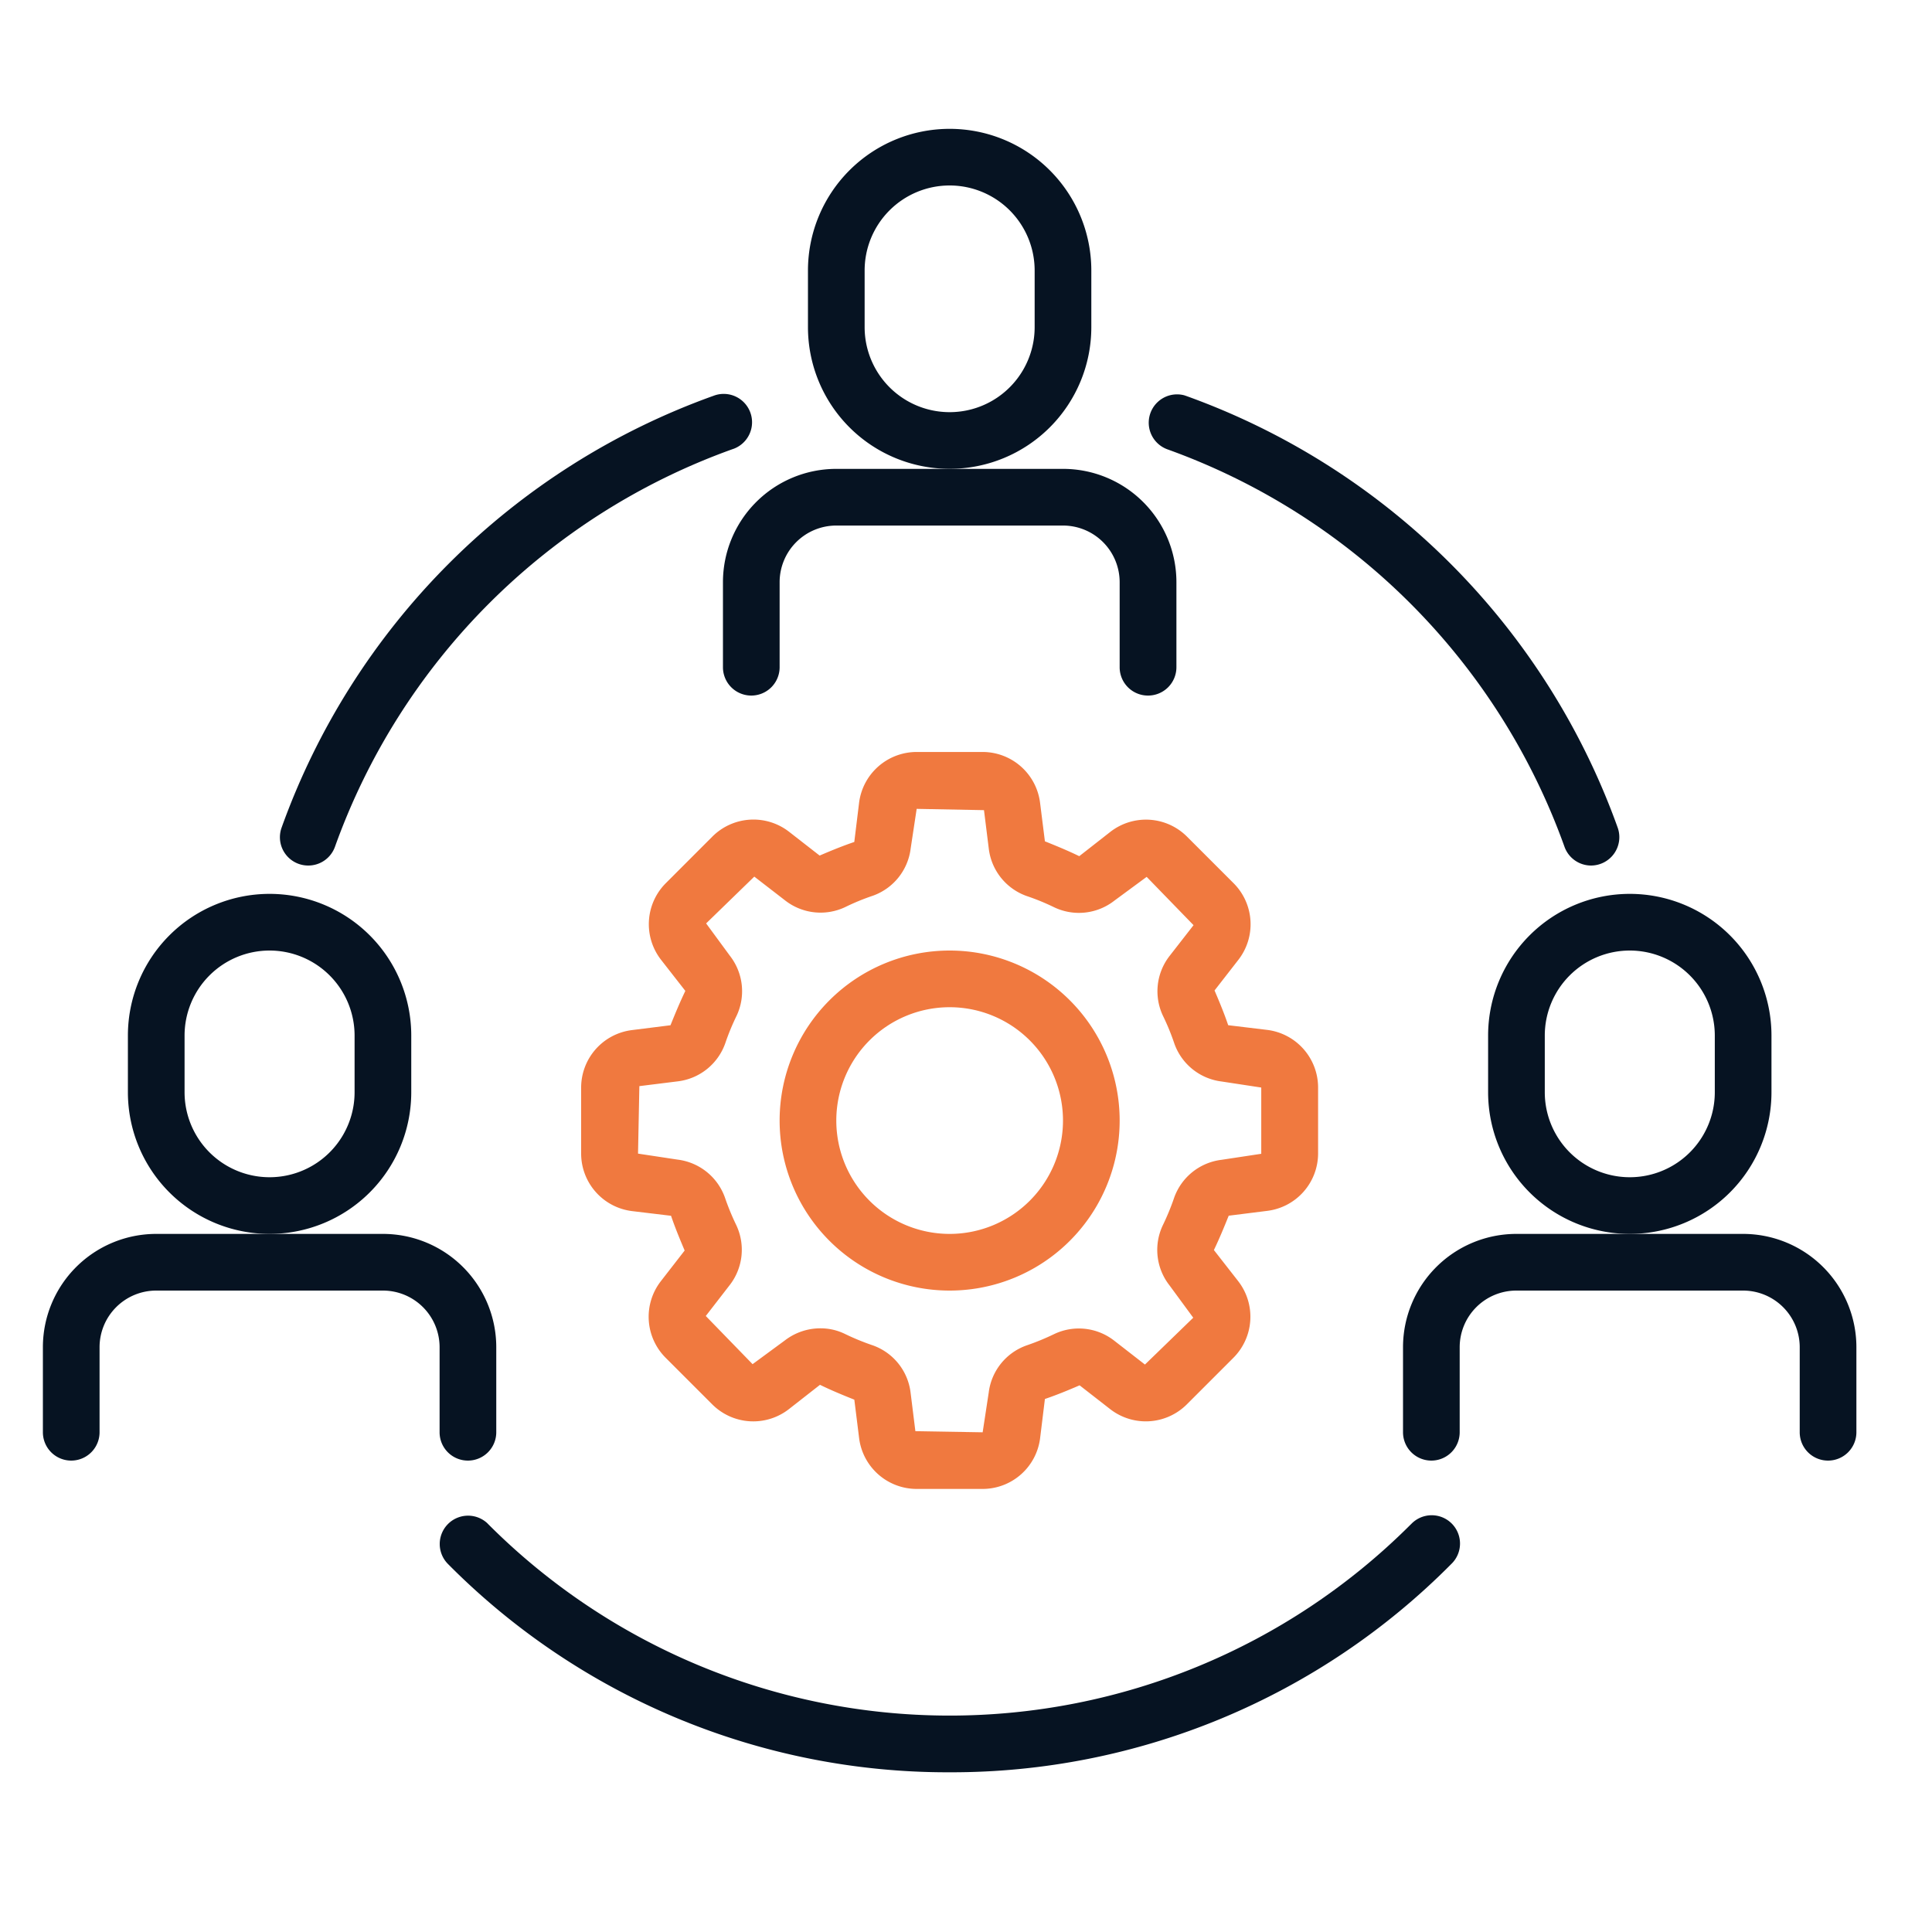
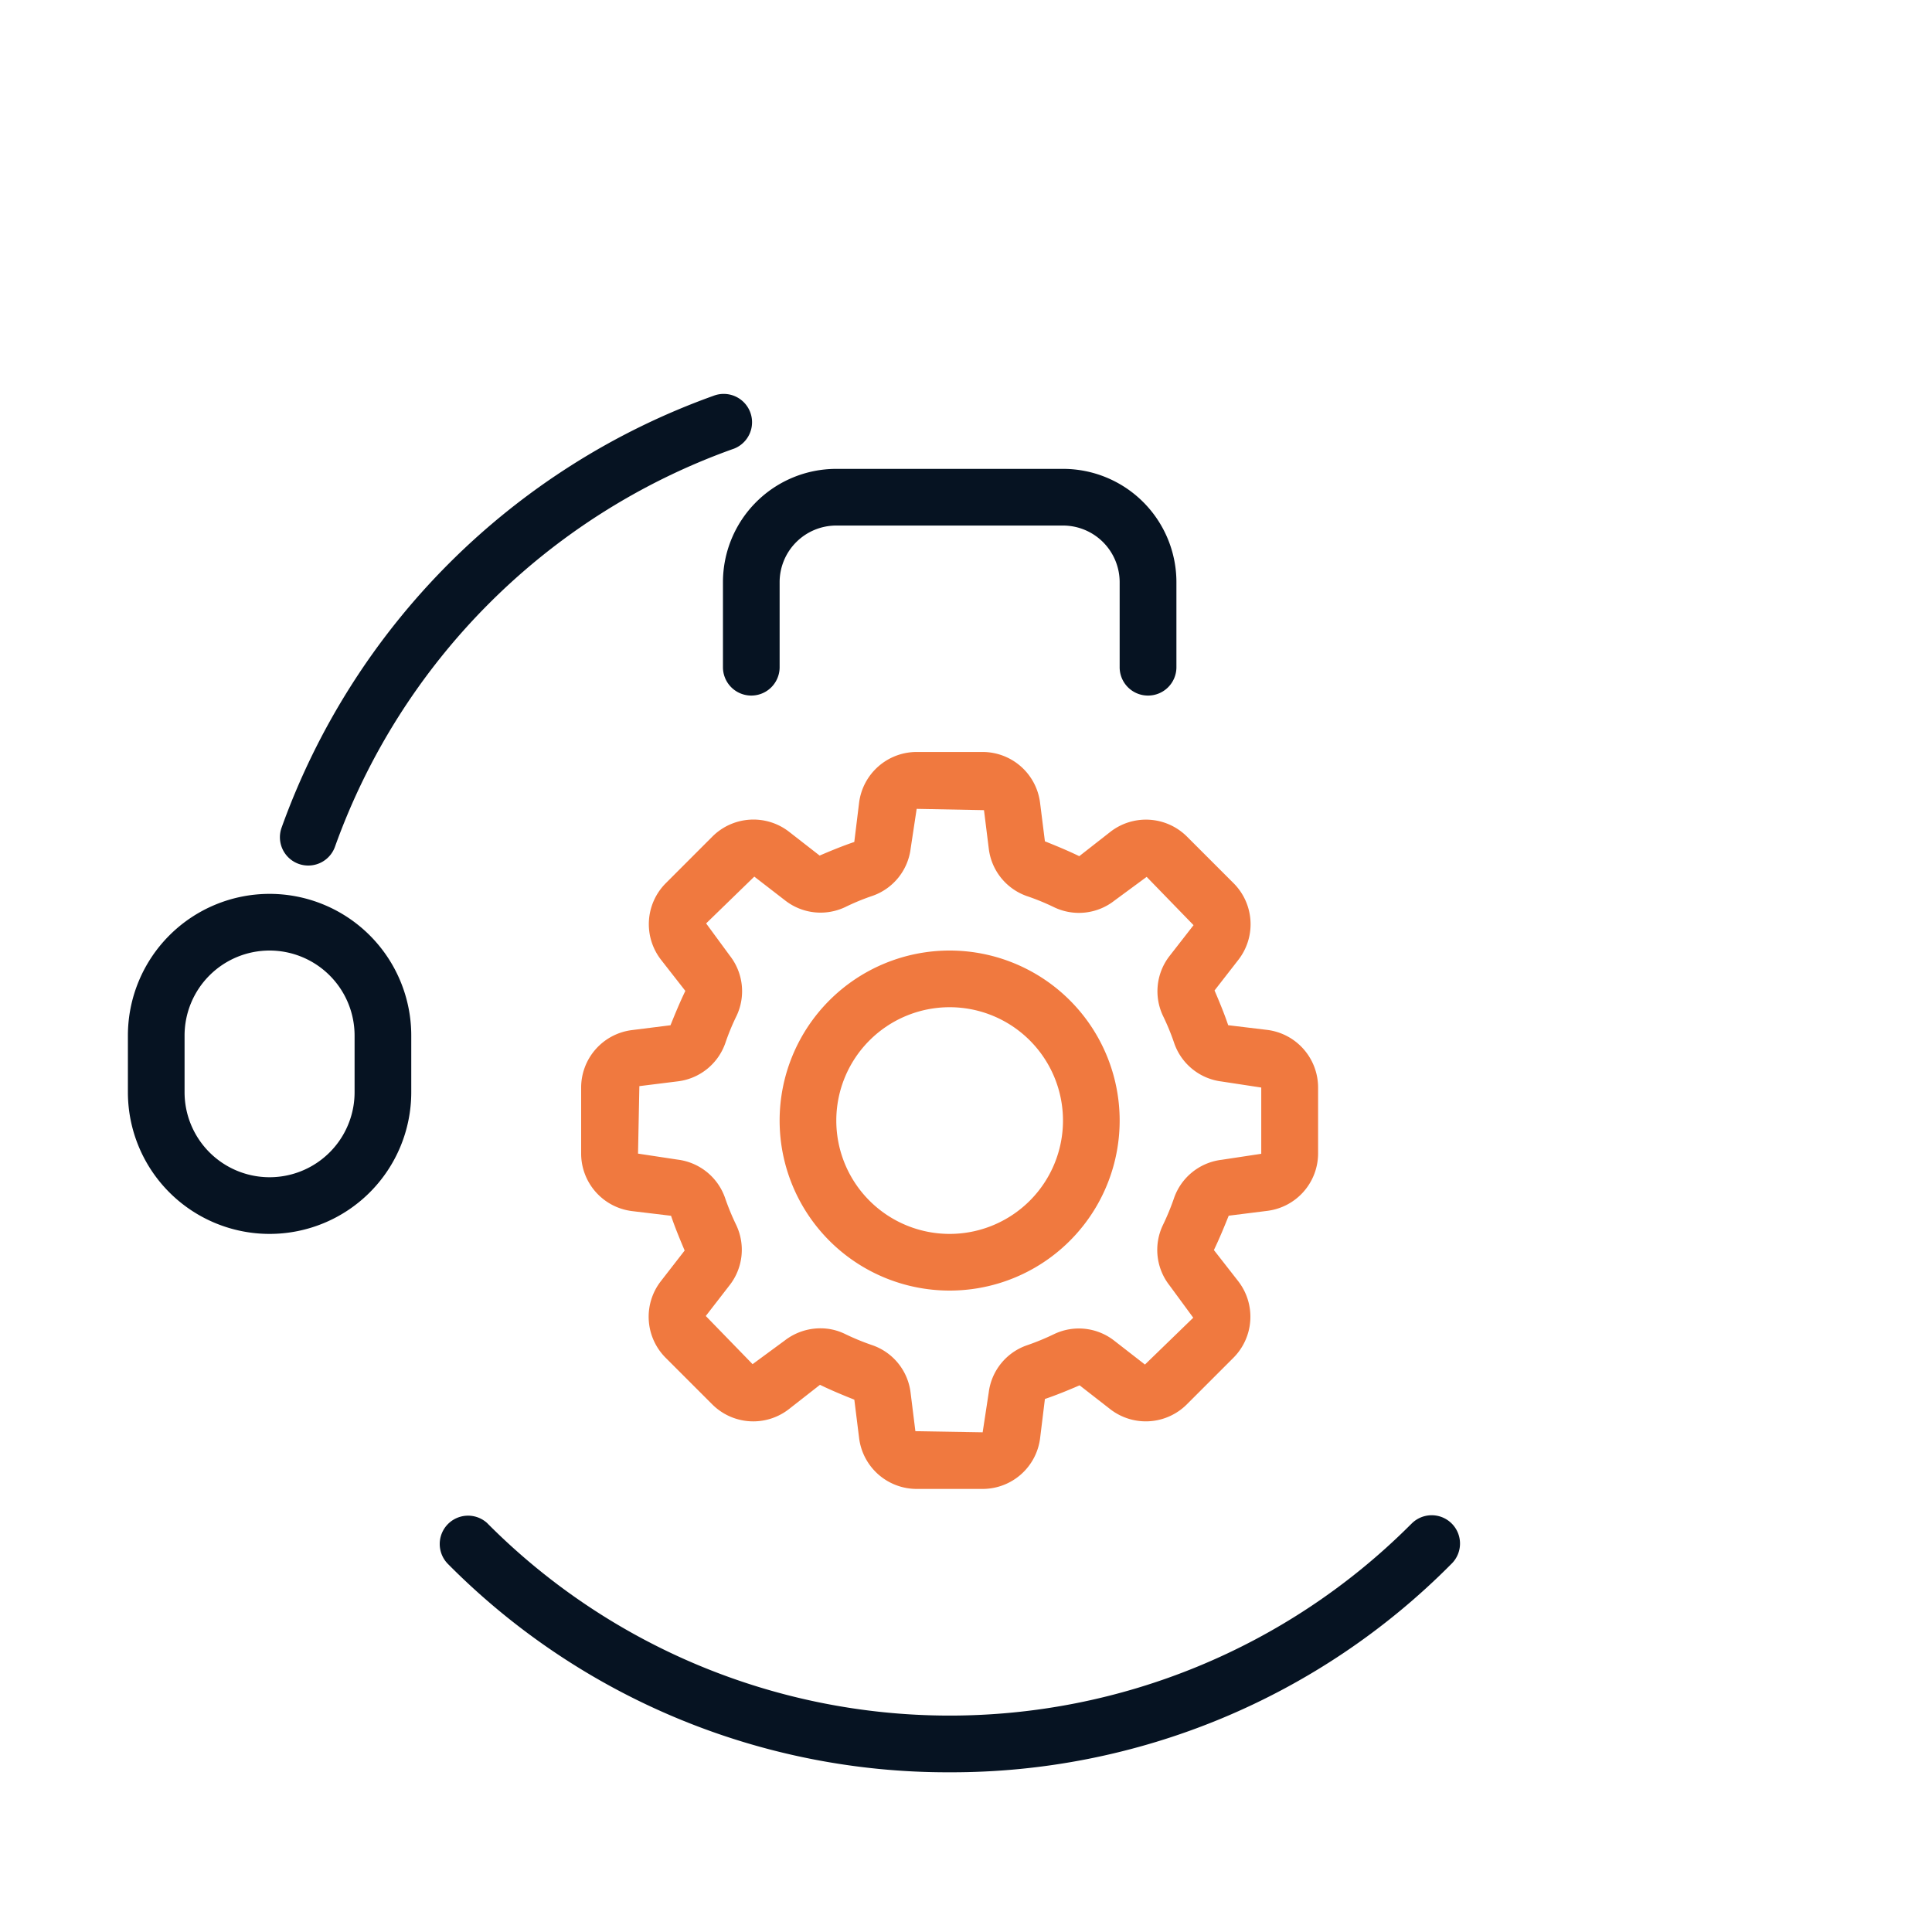
<svg xmlns="http://www.w3.org/2000/svg" width="45" height="45" viewBox="0 0 45 45">
  <defs>
    <clipPath id="clip-path">
      <rect id="Rectangle_5118" data-name="Rectangle 5118" width="45" height="45" transform="translate(742 5351)" fill="#fff" stroke="#707070" stroke-width="1" />
    </clipPath>
  </defs>
  <g id="Mask_Group_48956" data-name="Mask Group 48956" transform="translate(-742 -5351)" clip-path="url(#clip-path)">
    <g id="Group_52879" data-name="Group 52879" transform="translate(702.861 4820.201)">
      <path id="Path_95539" data-name="Path 95539" d="M45.418,559.539a3.3,3.3,0,0,1-3.3-3.3v-1.32a3.3,3.3,0,0,1,6.6,0v1.32A3.3,3.3,0,0,1,45.418,559.539Zm0-6.6a1.98,1.98,0,0,0-1.98,1.98v1.32a1.98,1.98,0,0,0,3.96,0v-1.32A1.981,1.981,0,0,0,45.418,552.939Z" fill="#061322" />
-       <path id="Path_95540" data-name="Path 95540" d="M50.038,564.819a.659.659,0,0,1-.66-.66v-1.98a1.32,1.32,0,0,0-1.32-1.32h-5.28a1.32,1.32,0,0,0-1.32,1.32v1.98a.66.66,0,0,1-1.32,0v-1.98a2.64,2.64,0,0,1,2.64-2.64h5.28a2.64,2.64,0,0,1,2.64,2.64v1.98A.66.66,0,0,1,50.038,564.819Z" fill="#061322" />
-       <path id="Path_95541" data-name="Path 95541" d="M77.1,559.539a3.3,3.3,0,0,1-3.3-3.3v-1.32a3.3,3.3,0,0,1,6.6,0v1.32A3.3,3.3,0,0,1,77.1,559.539Zm0-6.6a1.98,1.98,0,0,0-1.98,1.98v1.32a1.98,1.98,0,0,0,3.96,0v-1.32A1.981,1.981,0,0,0,77.1,552.939Z" fill="#061322" />
-       <path id="Path_95542" data-name="Path 95542" d="M81.718,564.819a.659.659,0,0,1-.66-.66v-1.98a1.32,1.32,0,0,0-1.32-1.32h-5.28a1.32,1.32,0,0,0-1.32,1.32v1.98a.66.66,0,0,1-1.32,0v-1.98a2.64,2.64,0,0,1,2.64-2.64h5.28a2.64,2.64,0,0,1,2.64,2.64v1.98A.66.66,0,0,1,81.718,564.819Z" fill="#061322" />
-       <path id="Path_95543" data-name="Path 95543" d="M61.258,541.719a3.3,3.3,0,0,1-3.3-3.3V537.1a3.3,3.3,0,0,1,6.6,0v1.32A3.3,3.3,0,0,1,61.258,541.719Zm0-6.6a1.98,1.98,0,0,0-1.98,1.98v1.32a1.98,1.98,0,0,0,3.96,0V537.1A1.981,1.981,0,0,0,61.258,535.119Z" fill="#061322" />
      <path id="Path_95544" data-name="Path 95544" d="M65.878,547a.659.659,0,0,1-.66-.66v-1.98a1.32,1.32,0,0,0-1.32-1.32h-5.28a1.32,1.32,0,0,0-1.32,1.32v1.98a.66.66,0,1,1-1.32,0v-1.98a2.64,2.64,0,0,1,2.64-2.64H63.9a2.64,2.64,0,0,1,2.64,2.64v1.98A.66.66,0,0,1,65.878,547Z" fill="#061322" />
      <path id="Path_95545" data-name="Path 95545" d="M61.258,572.079a16.38,16.38,0,0,1-11.687-4.854.66.66,0,0,1,.918-.948l.016.017a15.181,15.181,0,0,0,21.468.037l.038-.037a.659.659,0,1,1,.95.915l-.016.016A16.388,16.388,0,0,1,61.258,572.079Z" fill="#061322" />
-       <path id="Path_95546" data-name="Path 95546" d="M76.2,550.959a.659.659,0,0,1-.622-.44,15.329,15.329,0,0,0-9.256-9.257.66.66,0,0,1,.4-1.256l.036.012a16.656,16.656,0,0,1,10.061,10.061.661.661,0,0,1-.623.88Z" fill="#061322" />
      <path id="Path_95547" data-name="Path 95547" d="M46.319,550.959a.659.659,0,0,1-.622-.88,16.654,16.654,0,0,1,10.061-10.061.66.66,0,0,1,.475,1.232l-.035.012a15.326,15.326,0,0,0-9.256,9.257A.66.66,0,0,1,46.319,550.959Z" fill="#061322" />
      <path id="Path_95548" data-name="Path 95548" d="M62.027,565.479H60.488A1.352,1.352,0,0,1,59.15,564.3l-.112-.9c-.274-.109-.542-.22-.8-.346l-.726.568a1.351,1.351,0,0,1-1.782-.111l-1.088-1.088a1.351,1.351,0,0,1-.111-1.782l.555-.715c-.114-.269-.225-.538-.317-.809l-.915-.11a1.351,1.351,0,0,1-1.179-1.337V556.13a1.35,1.35,0,0,1,1.181-1.338l.9-.113c.108-.268.219-.536.346-.8l-.567-.726a1.351,1.351,0,0,1,.111-1.782l1.088-1.089a1.353,1.353,0,0,1,1.782-.111l.714.556c.264-.114.533-.224.807-.317l.112-.915a1.352,1.352,0,0,1,1.338-1.181h1.539a1.35,1.35,0,0,1,1.338,1.181l.113.9c.273.109.541.22.8.346l.726-.568a1.352,1.352,0,0,1,1.782.111l1.088,1.088a1.351,1.351,0,0,1,.111,1.782l-.556.715c.116.271.227.539.318.809l.914.11a1.353,1.353,0,0,1,1.18,1.338v1.539a1.35,1.35,0,0,1-1.182,1.337l-.9.113c-.108.269-.219.538-.345.8l.567.726a1.352,1.352,0,0,1-.111,1.782l-1.088,1.088a1.352,1.352,0,0,1-1.782.111l-.714-.556c-.264.114-.534.225-.808.318l-.112.914A1.35,1.35,0,0,1,62.027,565.479Zm-3.774-3.741a1.291,1.291,0,0,1,.569.132,5.623,5.623,0,0,0,.643.264,1.337,1.337,0,0,1,.883,1.1l.112.9,1.567.026.141-.924a1.337,1.337,0,0,1,.883-1.1,5.761,5.761,0,0,0,.642-.264,1.337,1.337,0,0,1,1.4.155l.714.555,1.125-1.091-.553-.753a1.339,1.339,0,0,1-.156-1.4,5.681,5.681,0,0,0,.264-.641,1.342,1.342,0,0,1,1.105-.884l.924-.14V556.13l-.924-.141a1.341,1.341,0,0,1-1.1-.883,5.374,5.374,0,0,0-.264-.644,1.338,1.338,0,0,1,.155-1.4l.556-.714-1.092-1.125-.751.553a1.34,1.34,0,0,1-1.4.157,5.371,5.371,0,0,0-.644-.264,1.34,1.34,0,0,1-.882-1.1l-.112-.9-1.568-.03-.14.924a1.34,1.34,0,0,1-.883,1.1,5.286,5.286,0,0,0-.642.264,1.34,1.34,0,0,1-1.4-.156l-.717-.554-1.122,1.09.553.753a1.342,1.342,0,0,1,.156,1.4,5.332,5.332,0,0,0-.264.641,1.343,1.343,0,0,1-1.1.884l-.9.112L54,557.669l.924.14a1.344,1.344,0,0,1,1.1.883,5.7,5.7,0,0,0,.264.642,1.342,1.342,0,0,1-.155,1.4l-.555.717,1.09,1.122.752-.553A1.356,1.356,0,0,1,58.253,561.738Z" fill="#f0793f" />
      <path id="Path_95549" data-name="Path 95549" d="M61.258,560.859a3.96,3.96,0,1,1,3.96-3.96A3.96,3.96,0,0,1,61.258,560.859Zm0-6.6a2.64,2.64,0,1,0,2.64,2.64A2.64,2.64,0,0,0,61.258,554.259Z" fill="#f0793f" />
    </g>
  </g>
</svg>